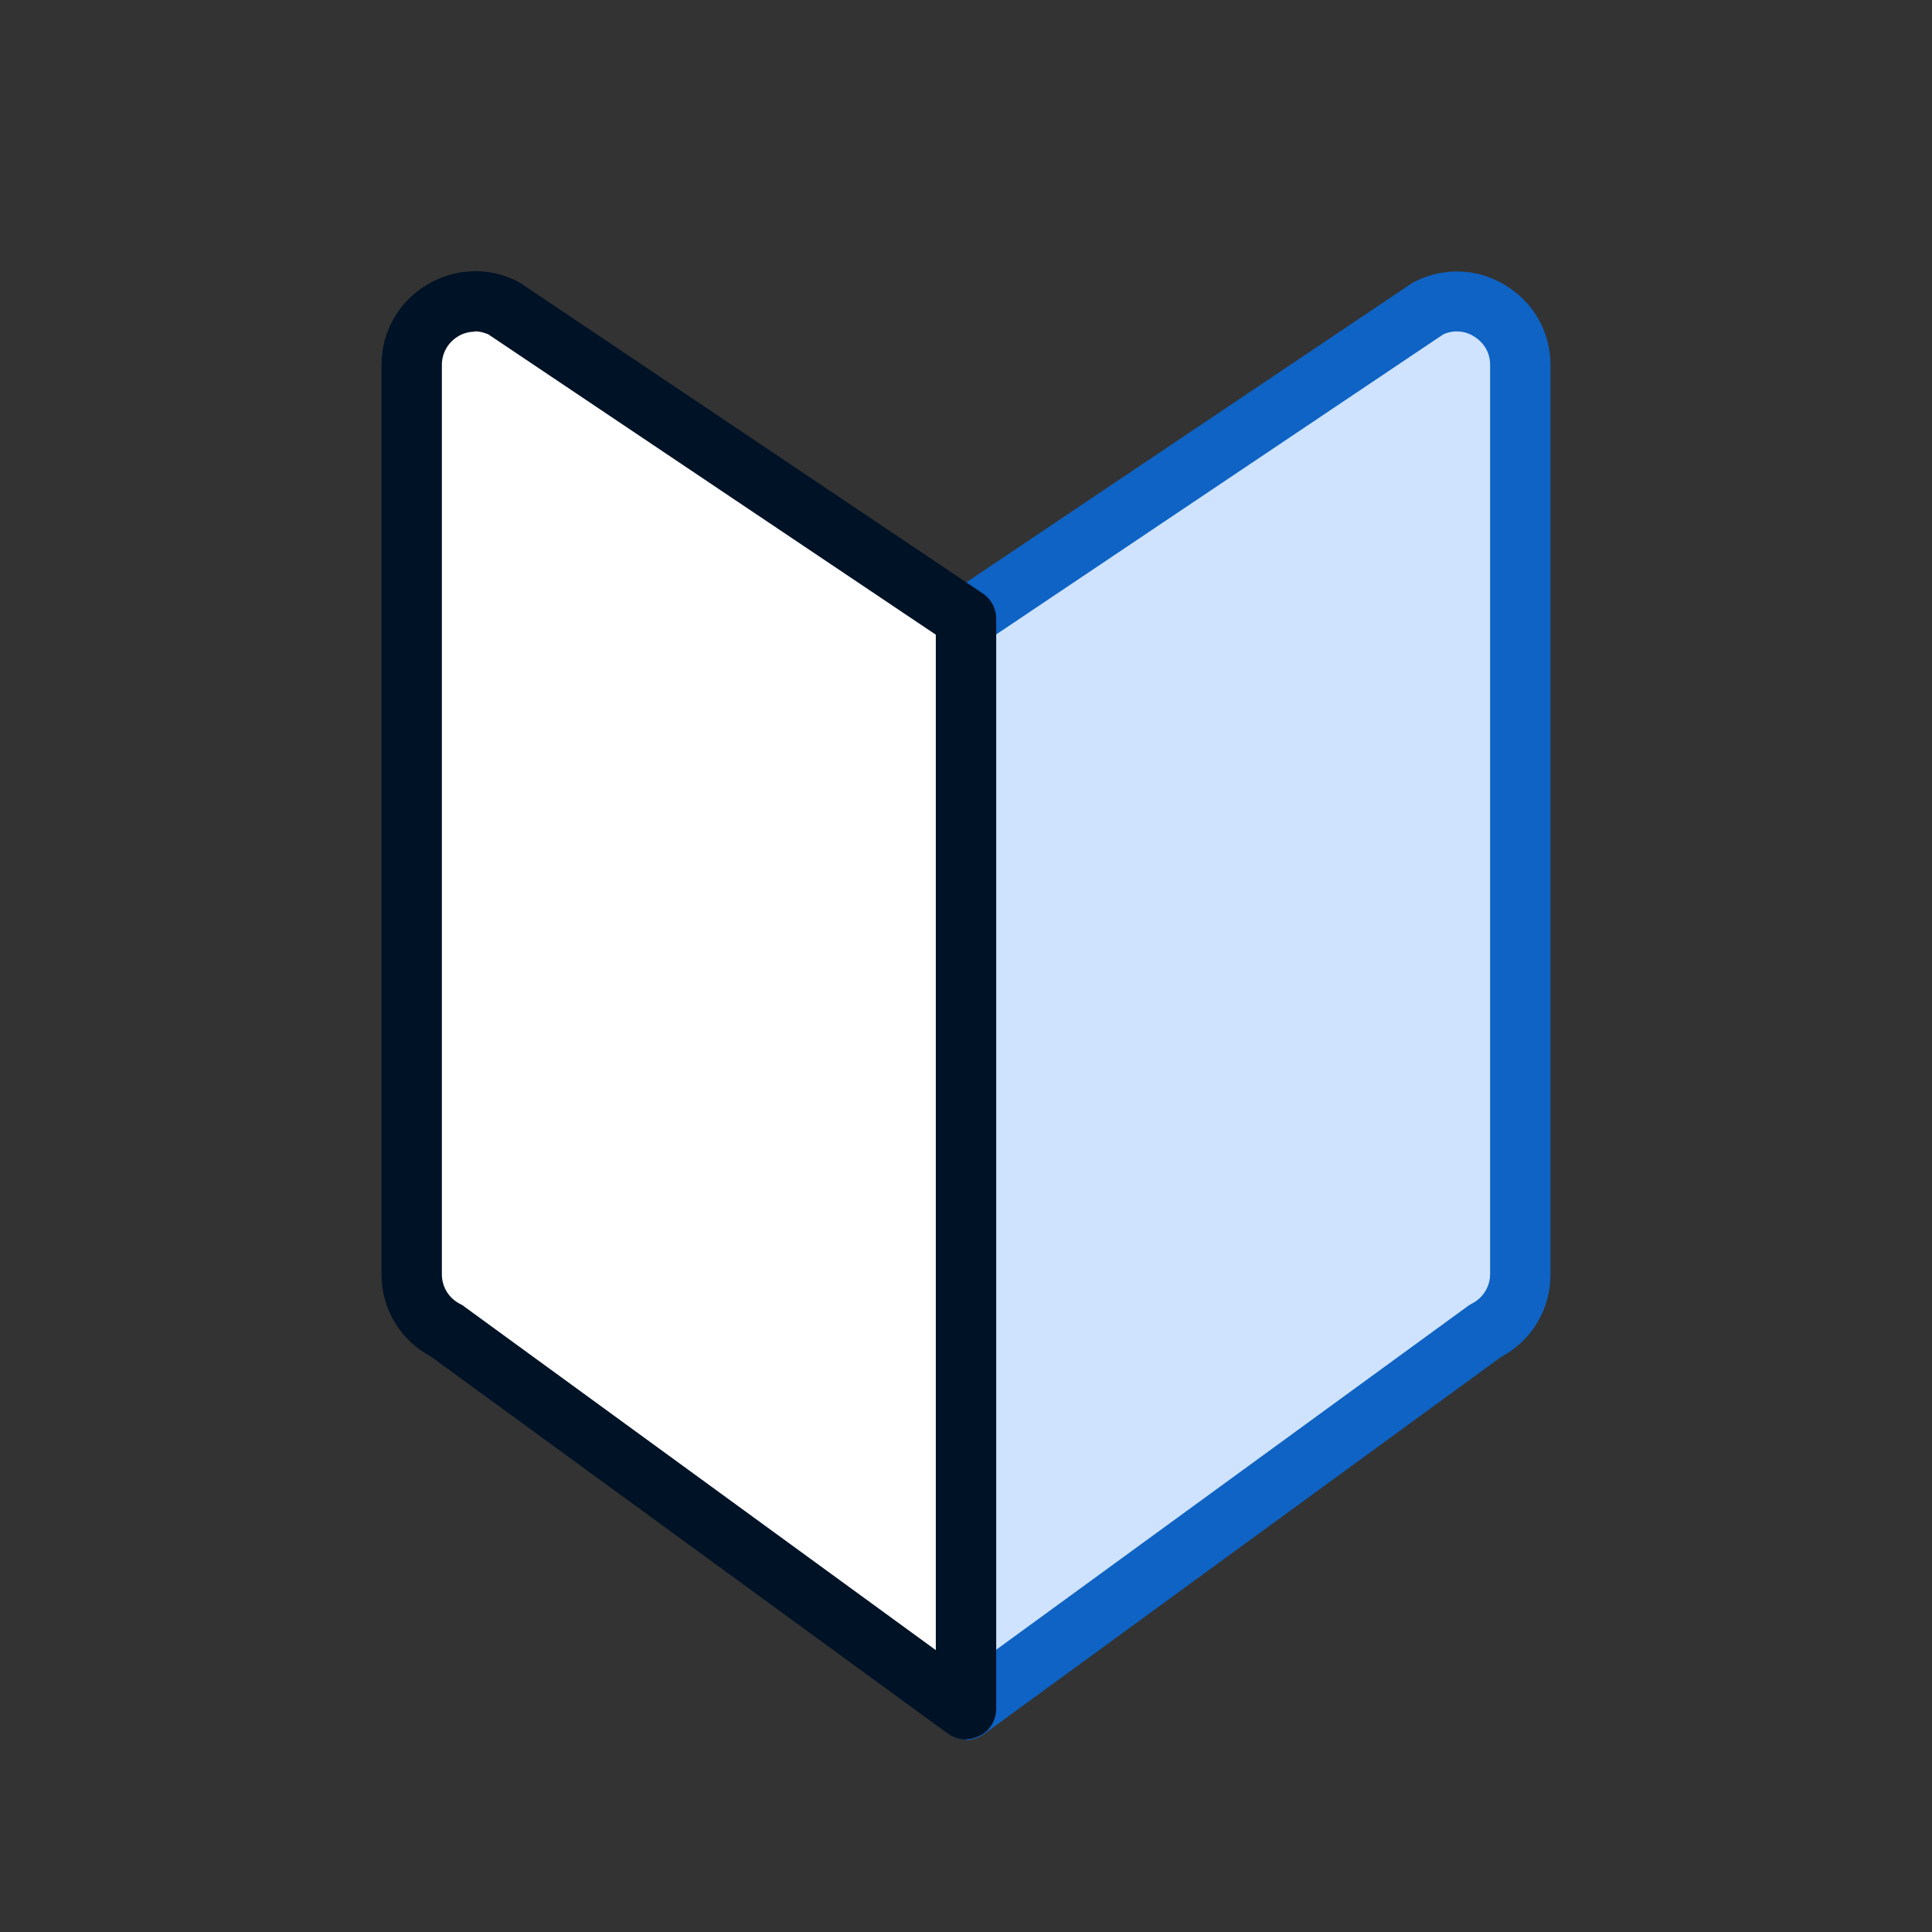
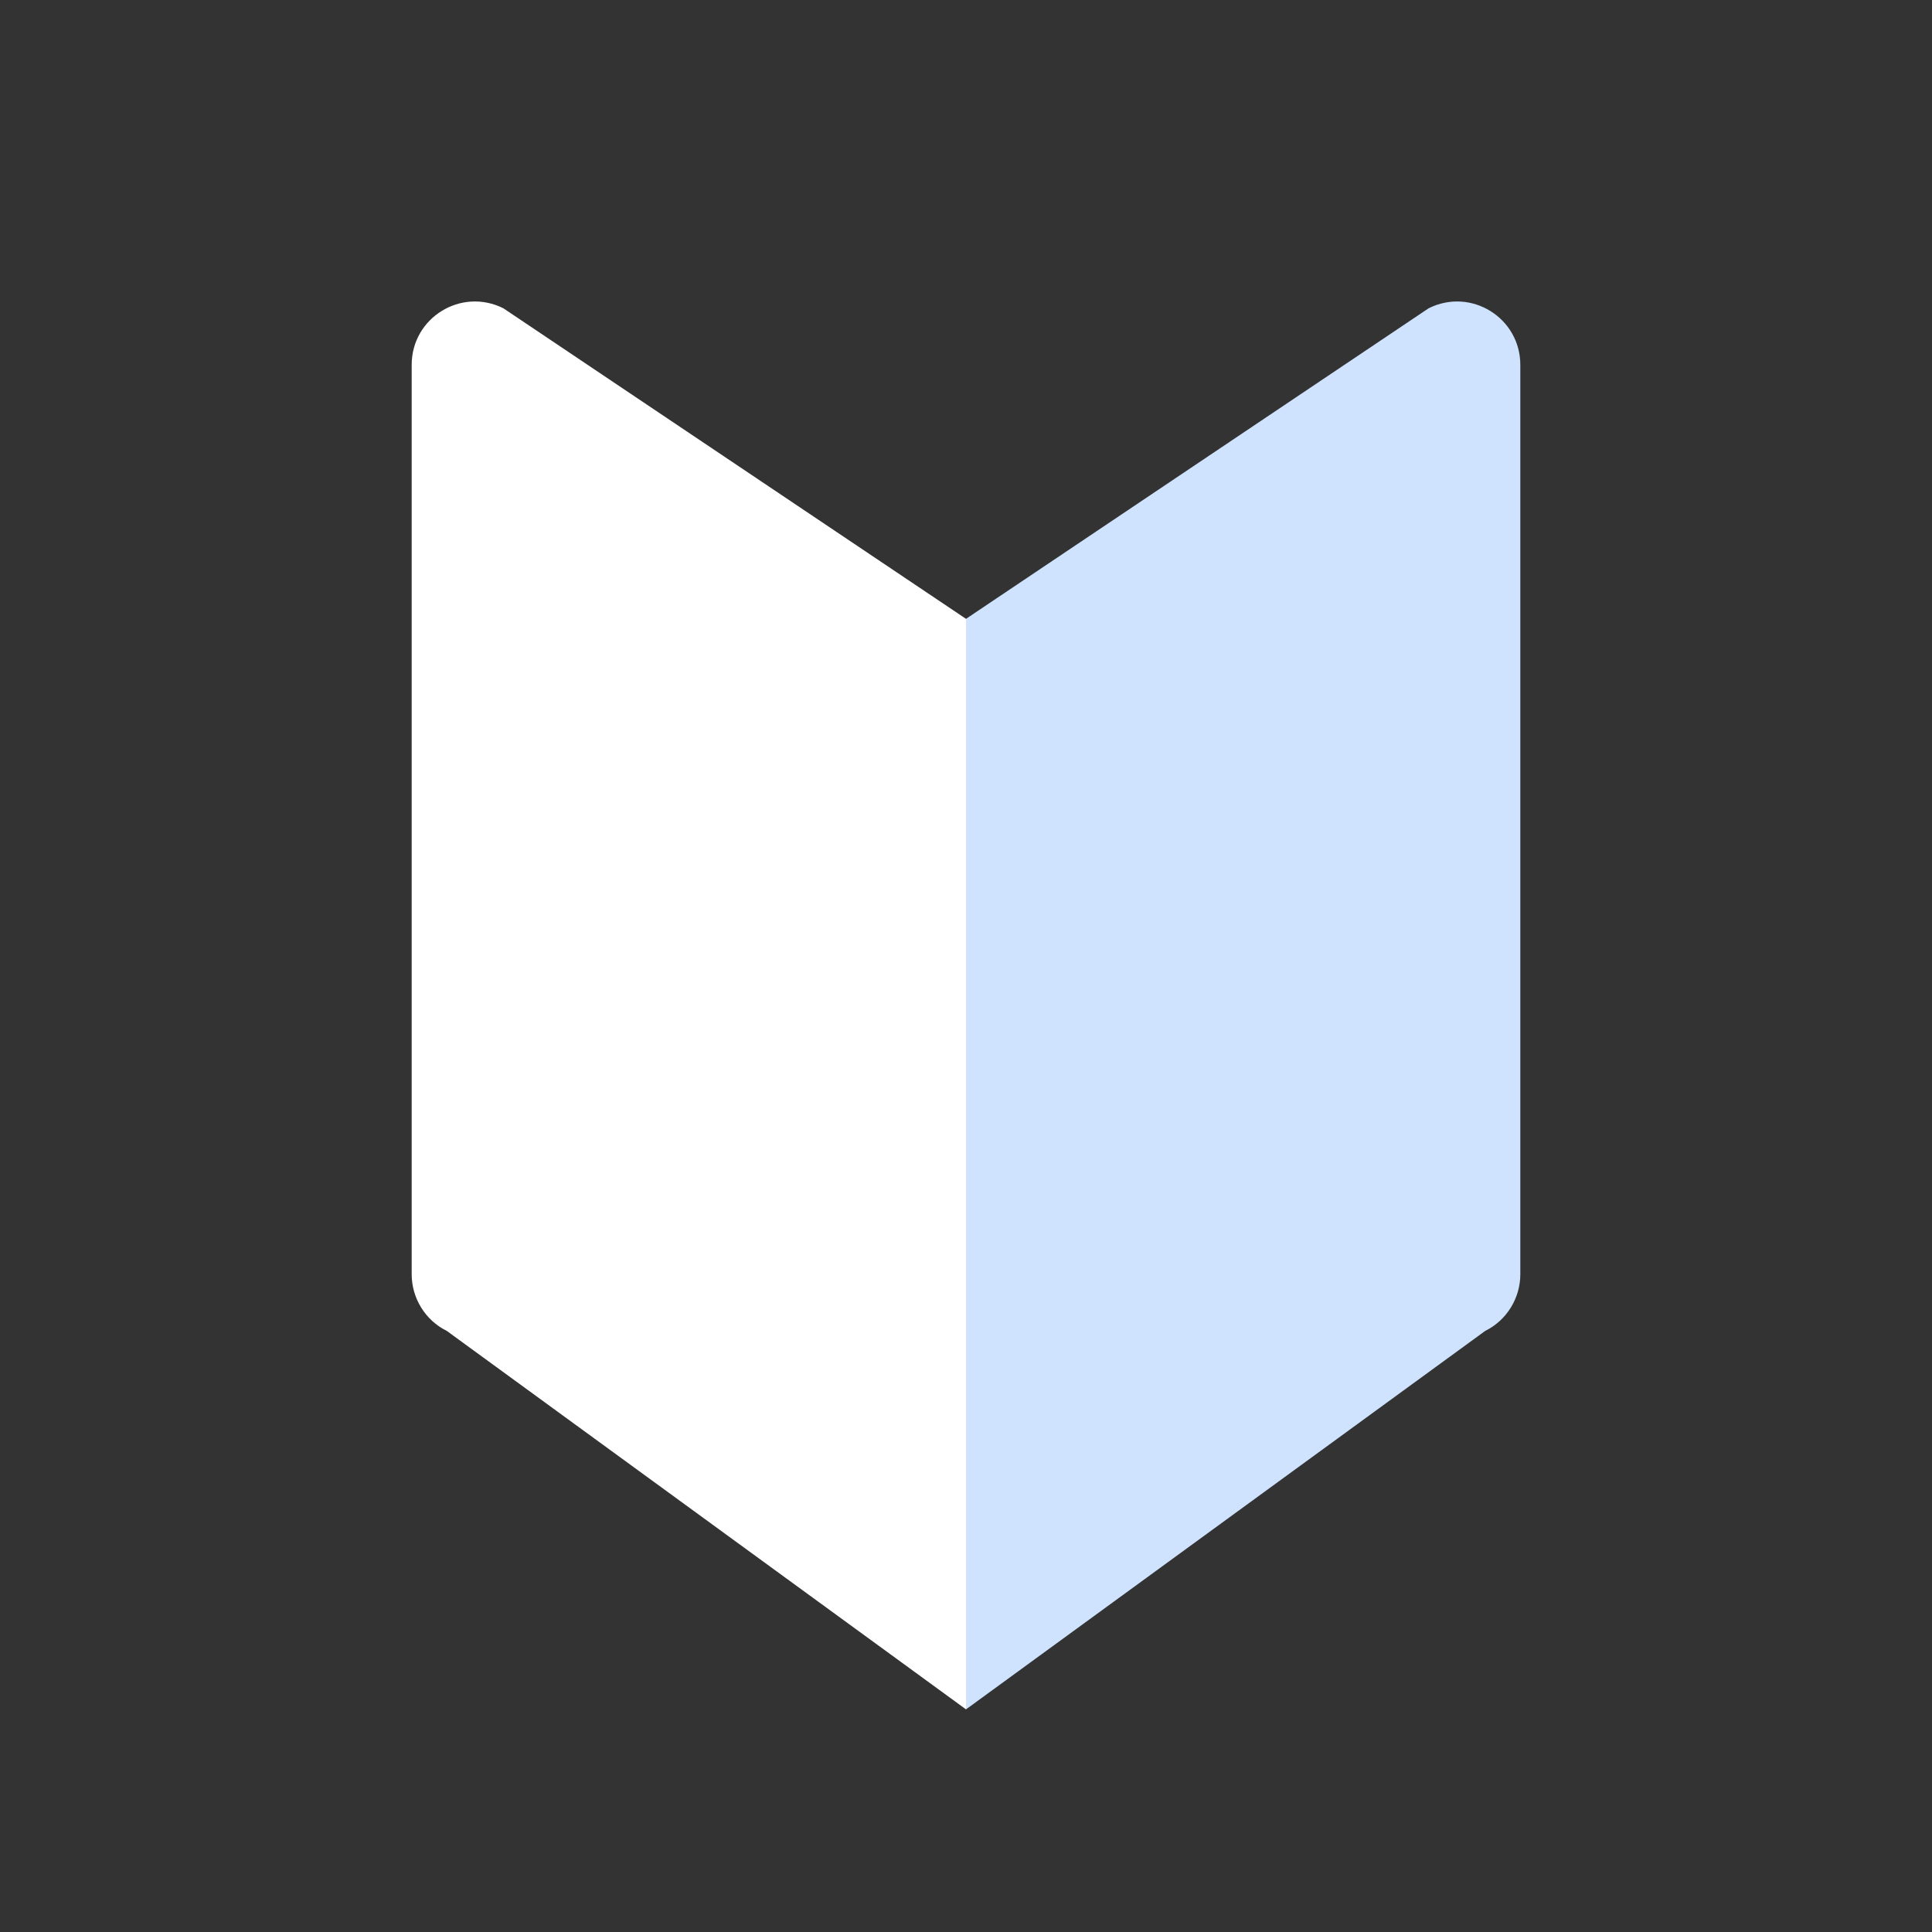
<svg xmlns="http://www.w3.org/2000/svg" width="256" height="256" viewBox="0 0 256 256" fill="none">
  <rect x="0" y="0" width="256" height="256" fill="#333333" stroke="none" />
  <g id="Icon_Question">
    <g id="Group">
      <path id="Vector" d="M128 226.5L196.8 176.35C199.65 174.95 201.45 172 201.45 168.85V48.35C201.45 42.1 194.9 38.05 189.3 40.85L128 82V226.5Z" fill="#CFE3FF" />
-       <path id="Vector_2" d="M128 230.5C127.4 230.5 126.75 230.35 126.2 230.05C124.85 229.35 124 228 124 226.5V82C124 80.65 124.65 79.4 125.75 78.7L187.05 37.55C187.2 37.45 187.35 37.35 187.5 37.3C191.35 35.35 195.9 35.55 199.55 37.85C203.25 40.1 205.45 44.05 205.45 48.4V168.9C205.45 173.5 202.95 177.65 198.9 179.8L130.35 229.8C129.65 230.3 128.85 230.55 128 230.55V230.5ZM132 84.1V218.6L194.45 173.1C194.65 172.95 194.8 172.85 195 172.75C196.5 172 197.45 170.5 197.45 168.8V48.35C197.45 46.8 196.7 45.45 195.35 44.6C194.1 43.8 192.6 43.7 191.25 44.3L131.95 84.1H132Z" fill="#0E63C4" />
    </g>
    <g id="Group_2">
      <path id="Vector_3" d="M128 226.5L59.2 176.35C56.35 174.95 54.55 172 54.55 168.85V48.35C54.55 42.1 61.1 38.05 66.7 40.85L128 82V226.5Z" fill="white" />
-       <path id="Vector_4" d="M128 230.5C127.15 230.5 126.35 230.25 125.65 229.75L57.1 179.75C53.05 177.6 50.55 173.45 50.55 168.85V48.35C50.55 44 52.75 40.1 56.45 37.8C60.15 35.55 64.65 35.3 68.5 37.25C68.65 37.35 68.8 37.4 68.95 37.5L130.25 78.65C131.35 79.4 132 80.65 132 81.95V226.45C132 227.95 131.15 229.35 129.8 230C129.25 230.3 128.6 230.45 128 230.45V230.5ZM62.95 43.95C62.15 43.95 61.35 44.15 60.65 44.6C59.35 45.4 58.55 46.8 58.55 48.35V168.85C58.55 170.55 59.5 172.05 61 172.8C61.2 172.9 61.4 173 61.55 173.15L124 218.65V84.1L64.7 44.3C64.1 44.05 63.5 43.9 62.9 43.9L62.95 43.95Z" fill="#001226" />
    </g>
  </g>
</svg>